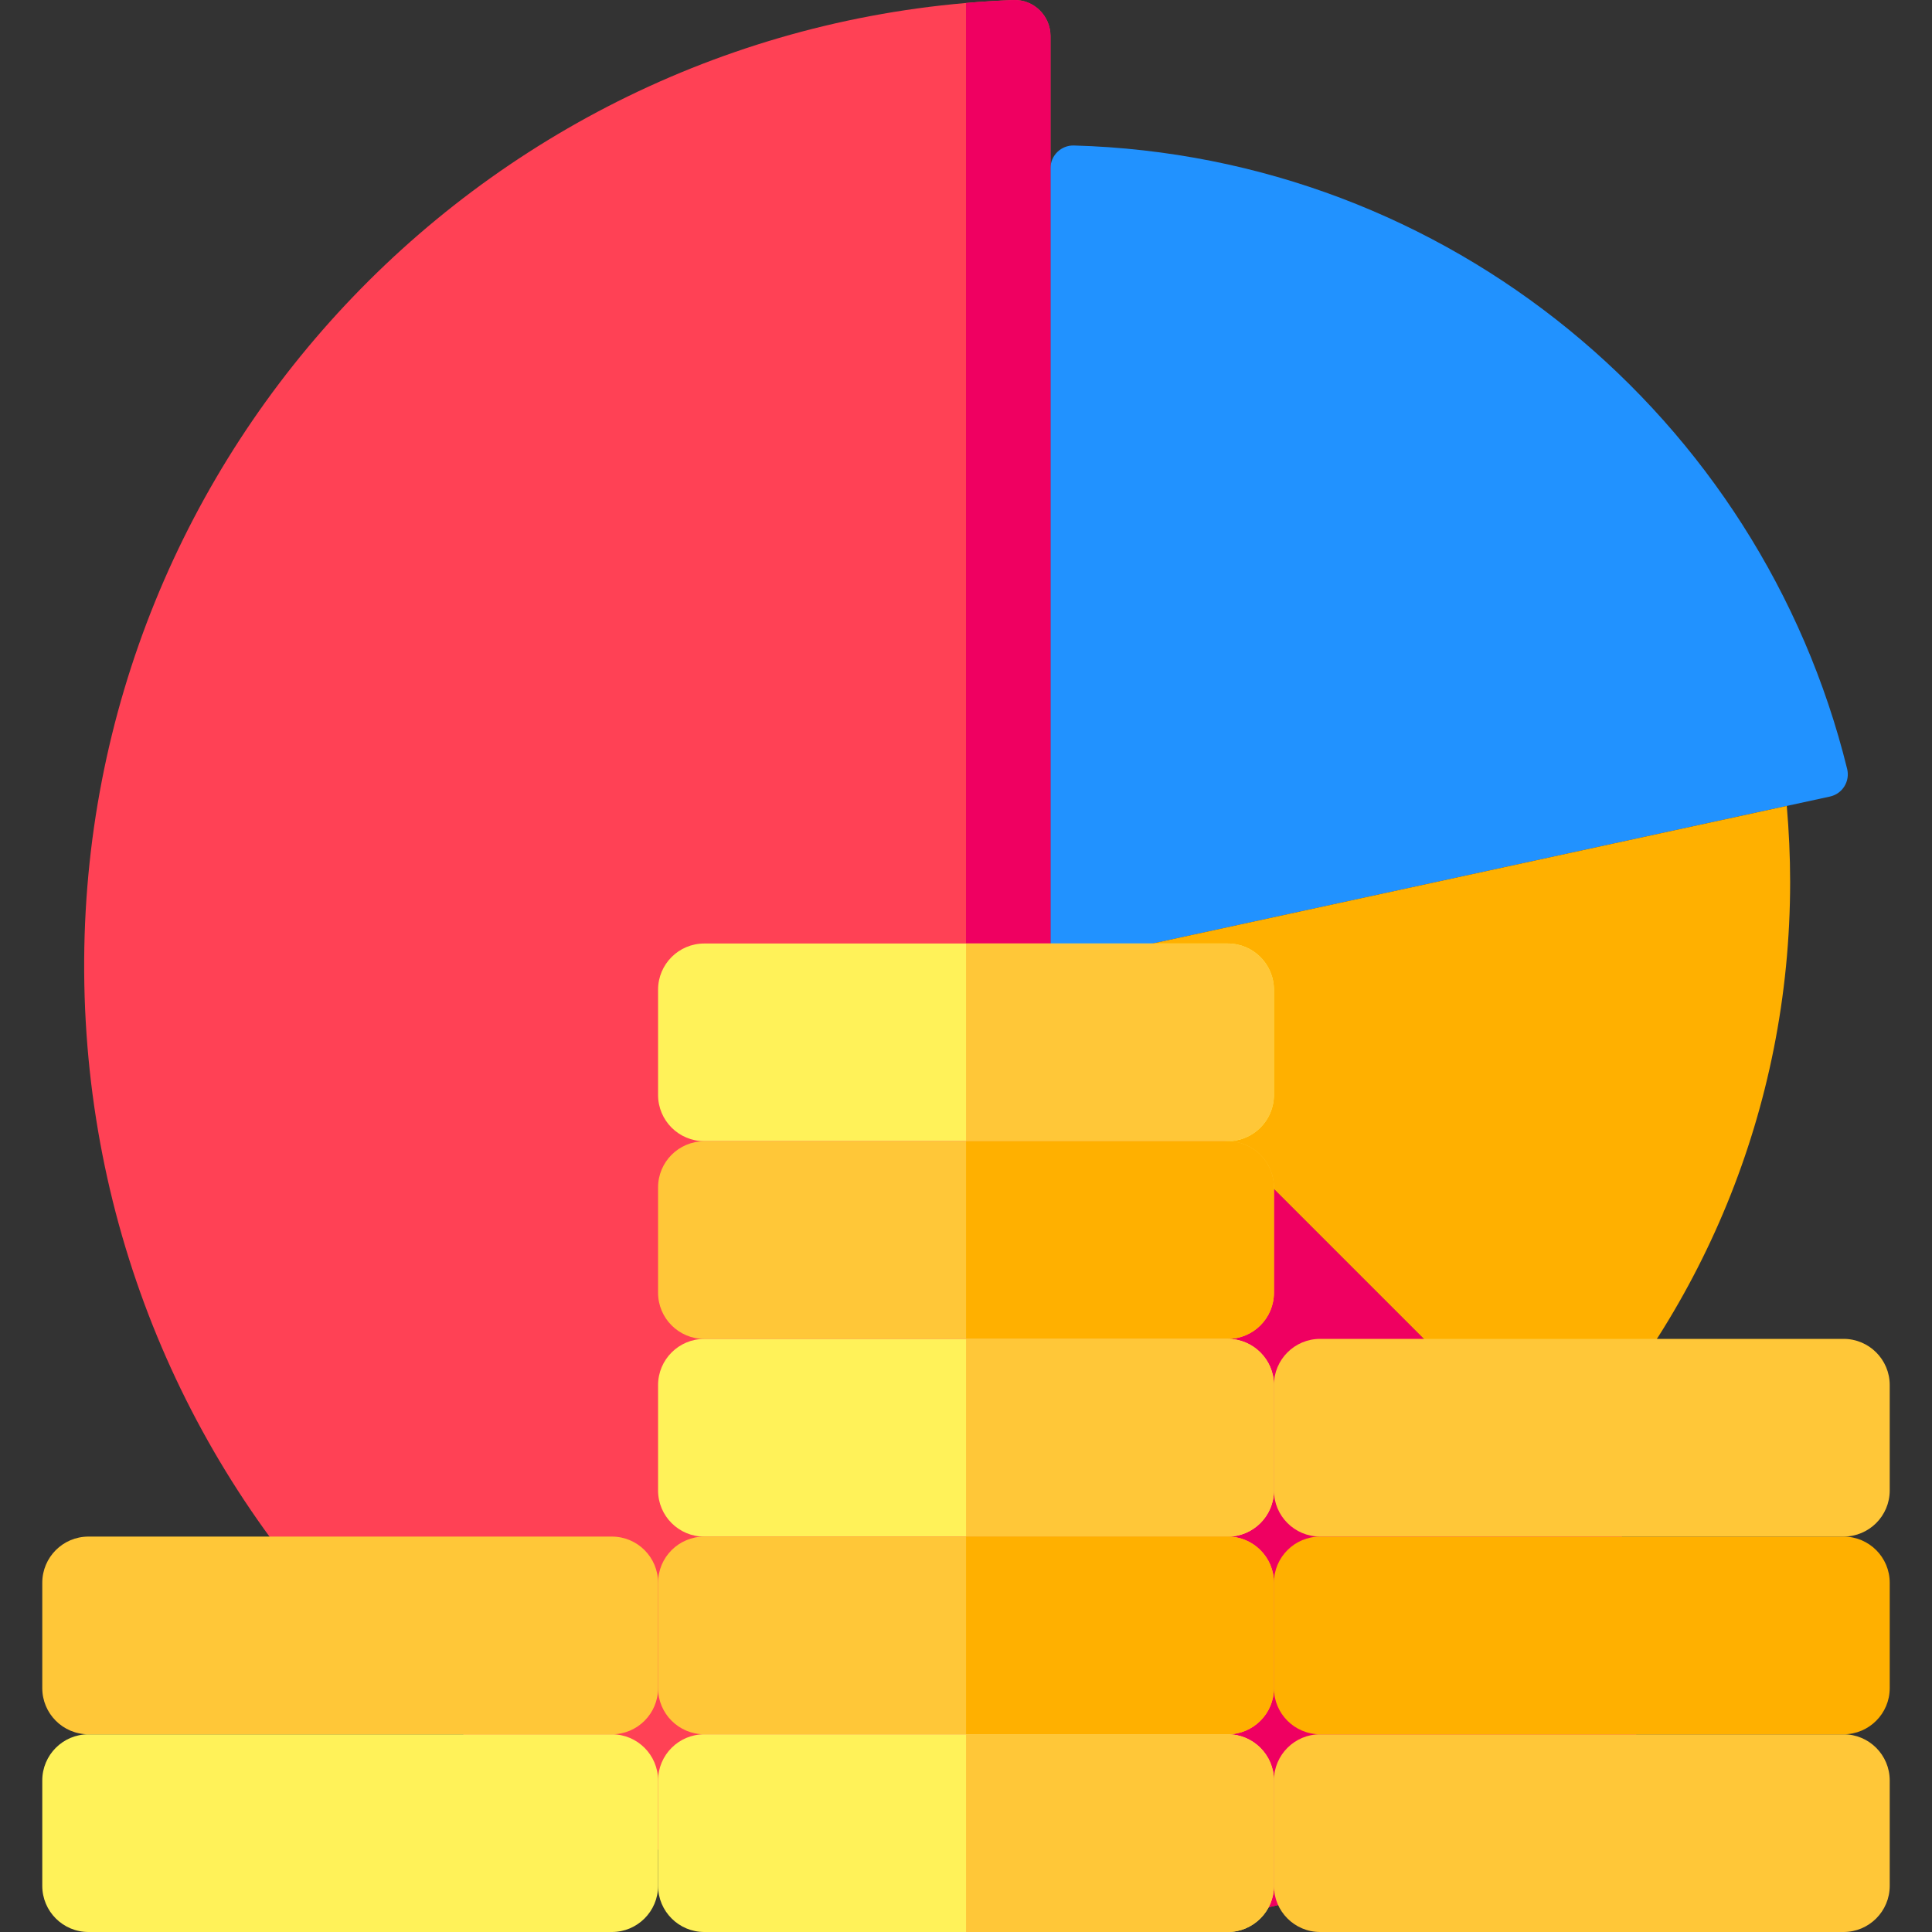
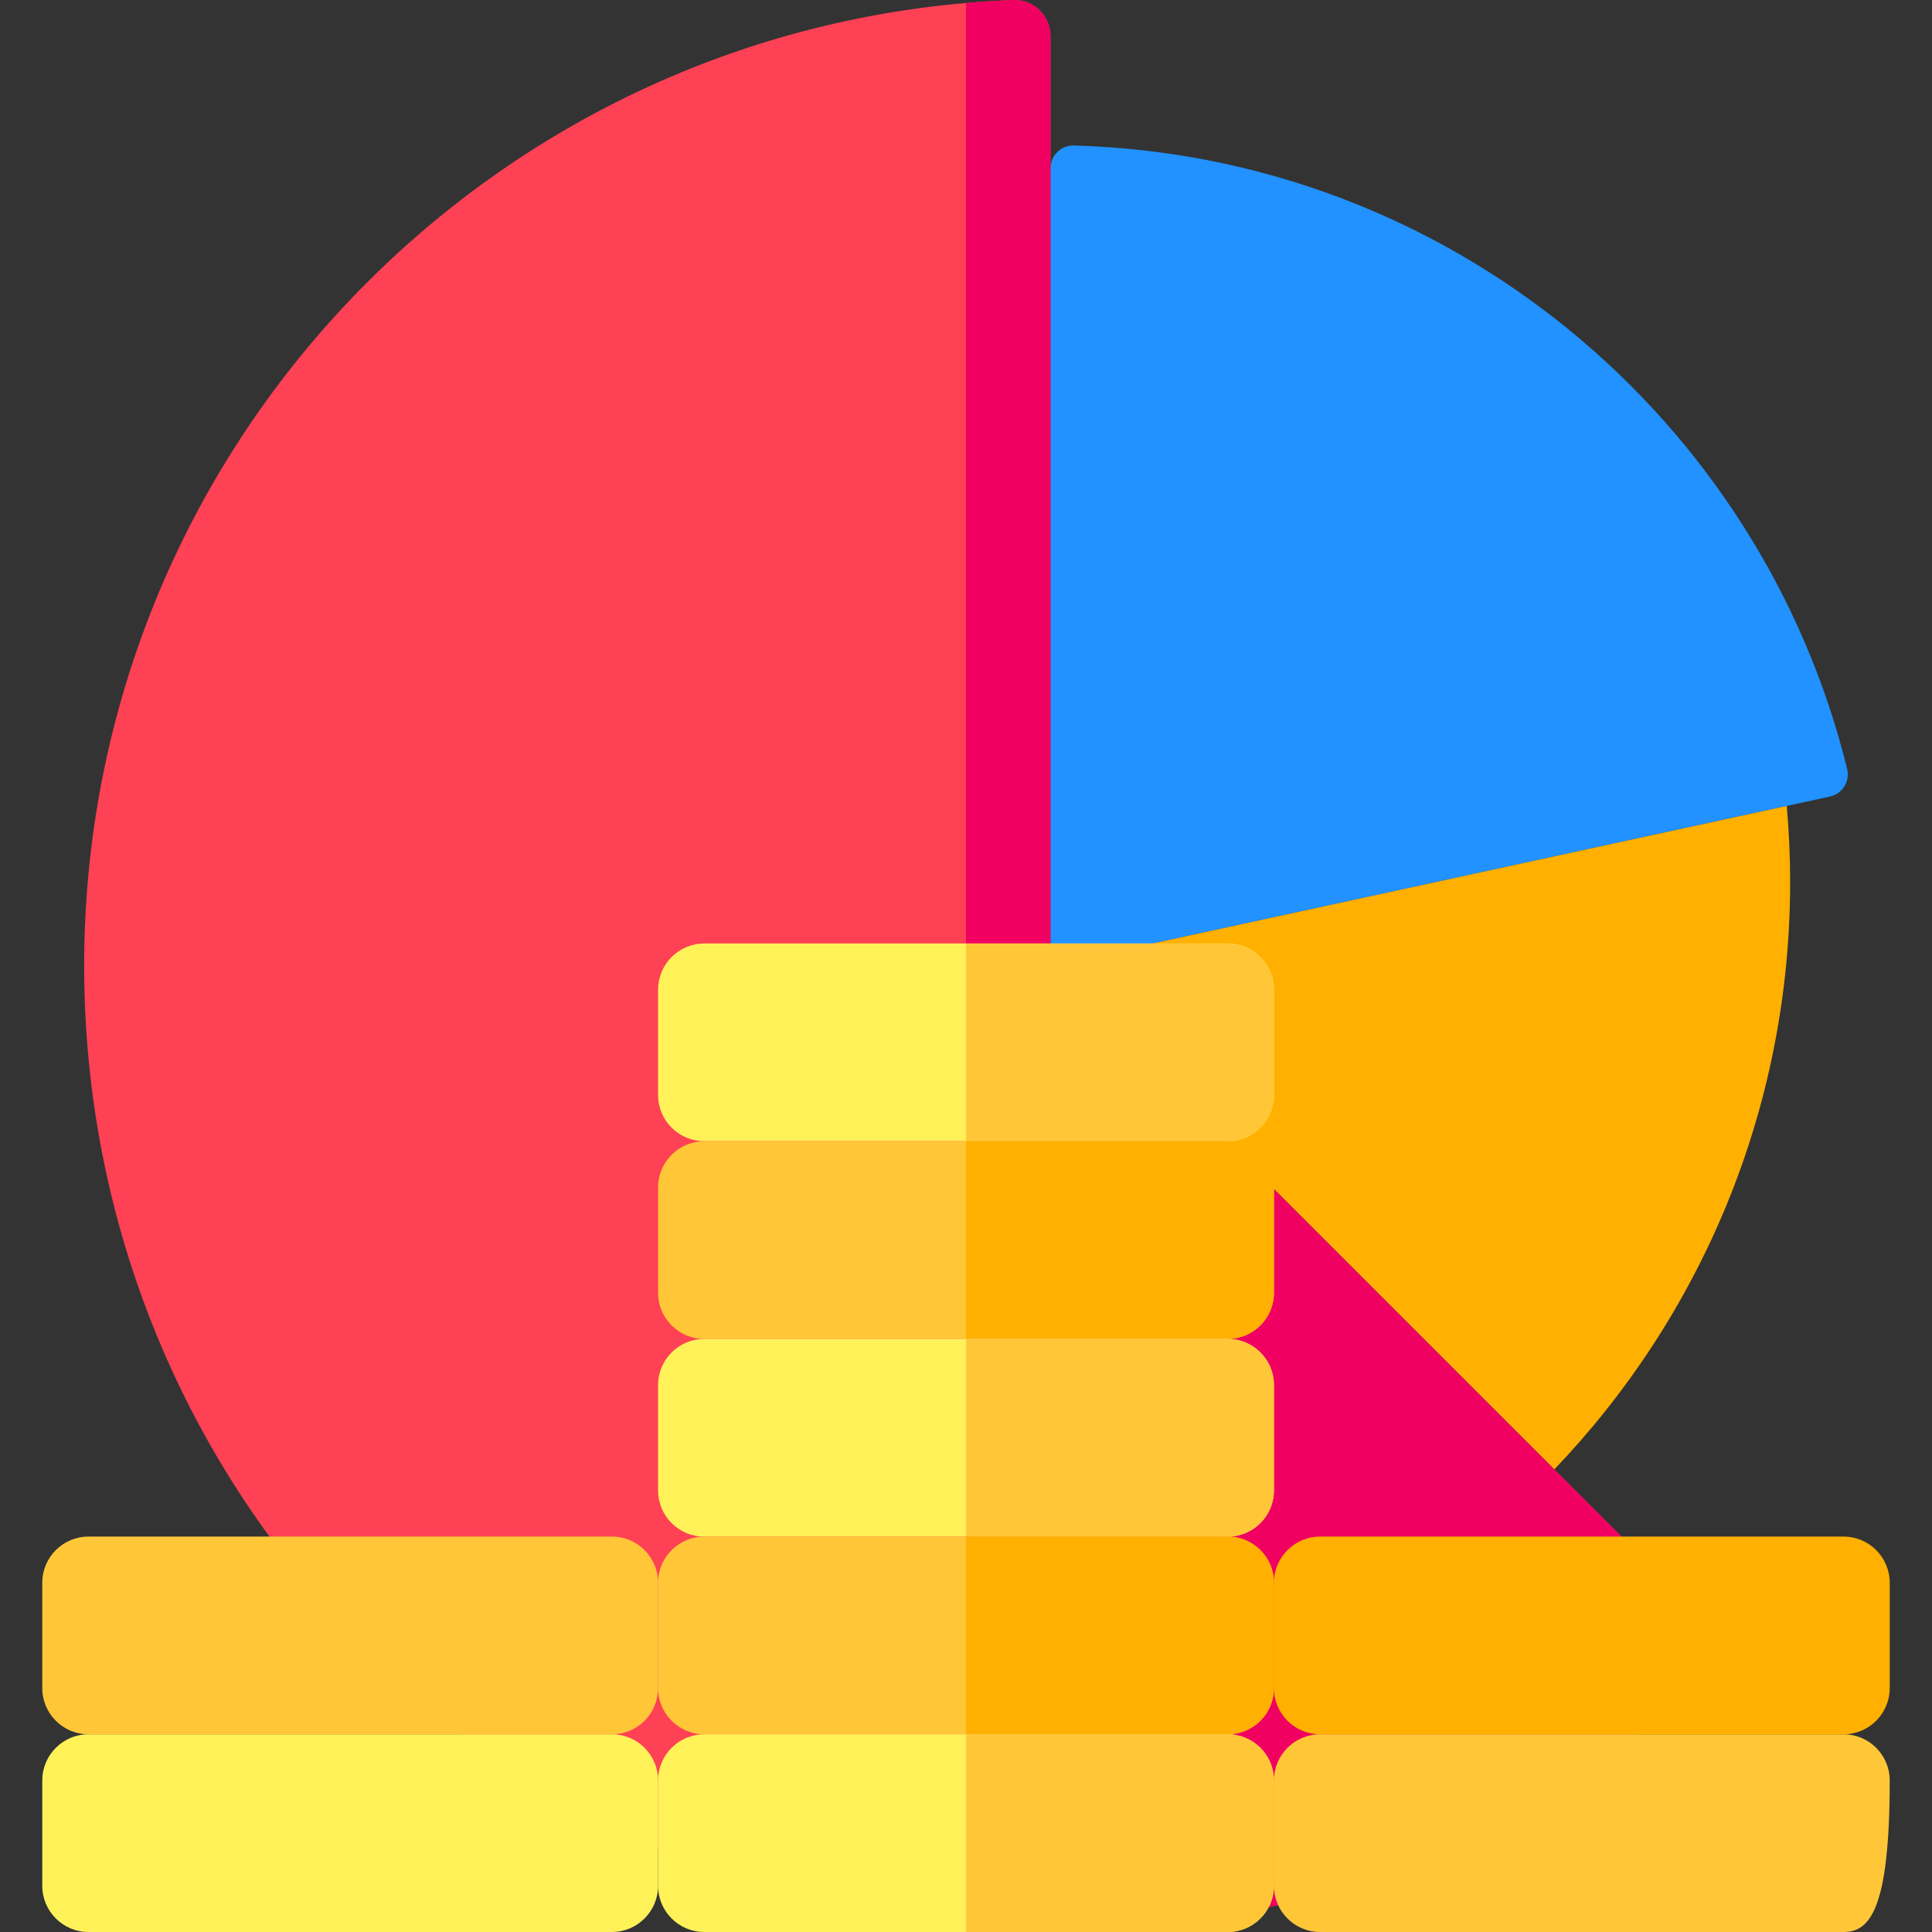
<svg xmlns="http://www.w3.org/2000/svg" width="42" height="42" viewBox="0 0 42 42" fill="none">
  <rect x="0" y="0" width="42" height="42" fill="#333333" stroke="none" />
  <g clip-path="url(#clip0_510_180)">
    <path d="M22.029 0.001C10.757 0.426 1.759 9.734 1.83 21.127C1.903 32.723 11.242 42 22.837 42C28.348 42 33.363 39.878 37.11 36.407C37.434 36.107 37.439 35.595 37.126 35.282L22.837 20.992V0.785C22.837 0.342 22.471 -0.017 22.029 0.001Z" fill="#FF4155" />
    <path d="M40.155 16.714C38.277 9.088 31.497 3.392 23.347 3.163C23.068 3.155 22.837 3.379 22.837 3.658V20.993L39.779 17.317C40.053 17.258 40.222 16.986 40.155 16.714Z" fill="#2192FF" />
    <path d="M38.843 17.52L22.837 20.992L33.789 31.944C36.964 28.627 38.916 24.127 38.916 19.173C38.916 18.616 38.89 18.065 38.843 17.52Z" fill="#FFB000" />
    <path d="M37.127 35.281L22.837 20.992V0.784C22.837 0.342 22.471 -0.017 22.029 0.001C21.683 0.014 21.34 0.035 21 0.065V41.921C21.605 41.974 22.217 42 22.837 42C28.348 42 33.363 39.878 37.11 36.406C37.434 36.106 37.439 35.594 37.127 35.281Z" fill="#EF0061" />
    <path d="M13.302 42H1.923C1.368 42 0.919 41.55 0.919 40.996V38.706C0.919 38.152 1.368 37.702 1.923 37.702H13.302C13.857 37.702 14.306 38.152 14.306 38.706V40.996C14.306 41.55 13.857 42 13.302 42Z" fill="#FFF259" />
    <path d="M13.302 37.702H1.923C1.368 37.702 0.919 37.252 0.919 36.698V34.408C0.919 33.854 1.368 33.404 1.923 33.404H13.302C13.857 33.404 14.306 33.854 14.306 34.408V36.698C14.306 37.252 13.857 37.702 13.302 37.702Z" fill="#FFC738" />
-     <path d="M40.077 42H28.698C28.143 42 27.694 41.55 27.694 40.996V38.706C27.694 38.152 28.143 37.702 28.698 37.702H40.077C40.632 37.702 41.081 38.152 41.081 38.706V40.996C41.081 41.55 40.632 42 40.077 42Z" fill="#FFC738" />
+     <path d="M40.077 42H28.698C28.143 42 27.694 41.55 27.694 40.996V38.706C27.694 38.152 28.143 37.702 28.698 37.702H40.077C40.632 37.702 41.081 38.152 41.081 38.706C41.081 41.55 40.632 42 40.077 42Z" fill="#FFC738" />
    <path d="M40.077 37.702H28.698C28.143 37.702 27.694 37.252 27.694 36.698V34.408C27.694 33.854 28.143 33.404 28.698 33.404H40.077C40.632 33.404 41.081 33.854 41.081 34.408V36.698C41.081 37.252 40.632 37.702 40.077 37.702Z" fill="#FFB000" />
-     <path d="M40.077 33.404H28.698C28.143 33.404 27.694 32.955 27.694 32.4V30.11C27.694 29.556 28.143 29.106 28.698 29.106H40.077C40.632 29.106 41.081 29.556 41.081 30.11V32.4C41.081 32.955 40.632 33.404 40.077 33.404Z" fill="#FFC738" />
    <path d="M26.69 24.808H15.31C14.756 24.808 14.306 24.359 14.306 23.804V21.515C14.306 20.96 14.756 20.511 15.31 20.511H26.69C27.244 20.511 27.694 20.96 27.694 21.515V23.804C27.694 24.359 27.244 24.808 26.69 24.808Z" fill="#FFF259" />
    <path d="M26.69 20.511H21.001V24.808H26.69C27.244 24.808 27.695 24.359 27.695 23.804V21.515C27.695 20.96 27.243 20.511 26.69 20.511Z" fill="#FFC738" />
    <path d="M26.69 29.107H15.31C14.756 29.107 14.306 28.658 14.306 28.103V25.814C14.306 25.259 14.756 24.81 15.31 24.81H26.69C27.244 24.81 27.694 25.259 27.694 25.814V28.103C27.694 28.657 27.244 29.107 26.69 29.107Z" fill="#FFC738" />
    <path d="M26.69 24.809H21.001V29.106H26.69C27.244 29.106 27.695 28.657 27.695 28.102V25.813C27.695 25.258 27.243 24.809 26.69 24.809Z" fill="#FFB000" />
    <path d="M26.69 33.405H15.31C14.756 33.405 14.306 32.956 14.306 32.401V30.111C14.306 29.557 14.756 29.107 15.31 29.107H26.69C27.244 29.107 27.694 29.557 27.694 30.111V32.401C27.694 32.956 27.244 33.405 26.69 33.405Z" fill="#FFF259" />
    <path d="M26.69 29.106H21.001V33.404H26.69C27.244 33.404 27.695 32.955 27.695 32.4V30.11C27.695 29.556 27.243 29.106 26.69 29.106Z" fill="#FFC738" />
    <path d="M26.69 37.702H15.31C14.756 37.702 14.306 37.252 14.306 36.698V34.408C14.306 33.854 14.756 33.404 15.31 33.404H26.69C27.244 33.404 27.694 33.854 27.694 34.408V36.698C27.694 37.252 27.244 37.702 26.69 37.702Z" fill="#FFC738" />
    <path d="M26.69 33.404H21.001V37.702H26.69C27.244 37.702 27.695 37.252 27.695 36.698V34.408C27.695 33.854 27.243 33.404 26.69 33.404Z" fill="#FFB000" />
    <path d="M26.69 42H15.31C14.756 42 14.306 41.55 14.306 40.996V38.706C14.306 38.152 14.756 37.702 15.31 37.702H26.69C27.244 37.702 27.694 38.152 27.694 38.706V40.996C27.694 41.55 27.244 42 26.69 42Z" fill="#FFF259" />
    <path d="M26.69 37.702H21.001V42H26.69C27.244 42 27.695 41.55 27.695 40.996V38.706C27.695 38.152 27.243 37.702 26.69 37.702Z" fill="#FFC738" />
  </g>
  <defs>
    <clipPath id="clip0_510_180">
      <rect width="42" height="42" fill="white" />
    </clipPath>
  </defs>
</svg>